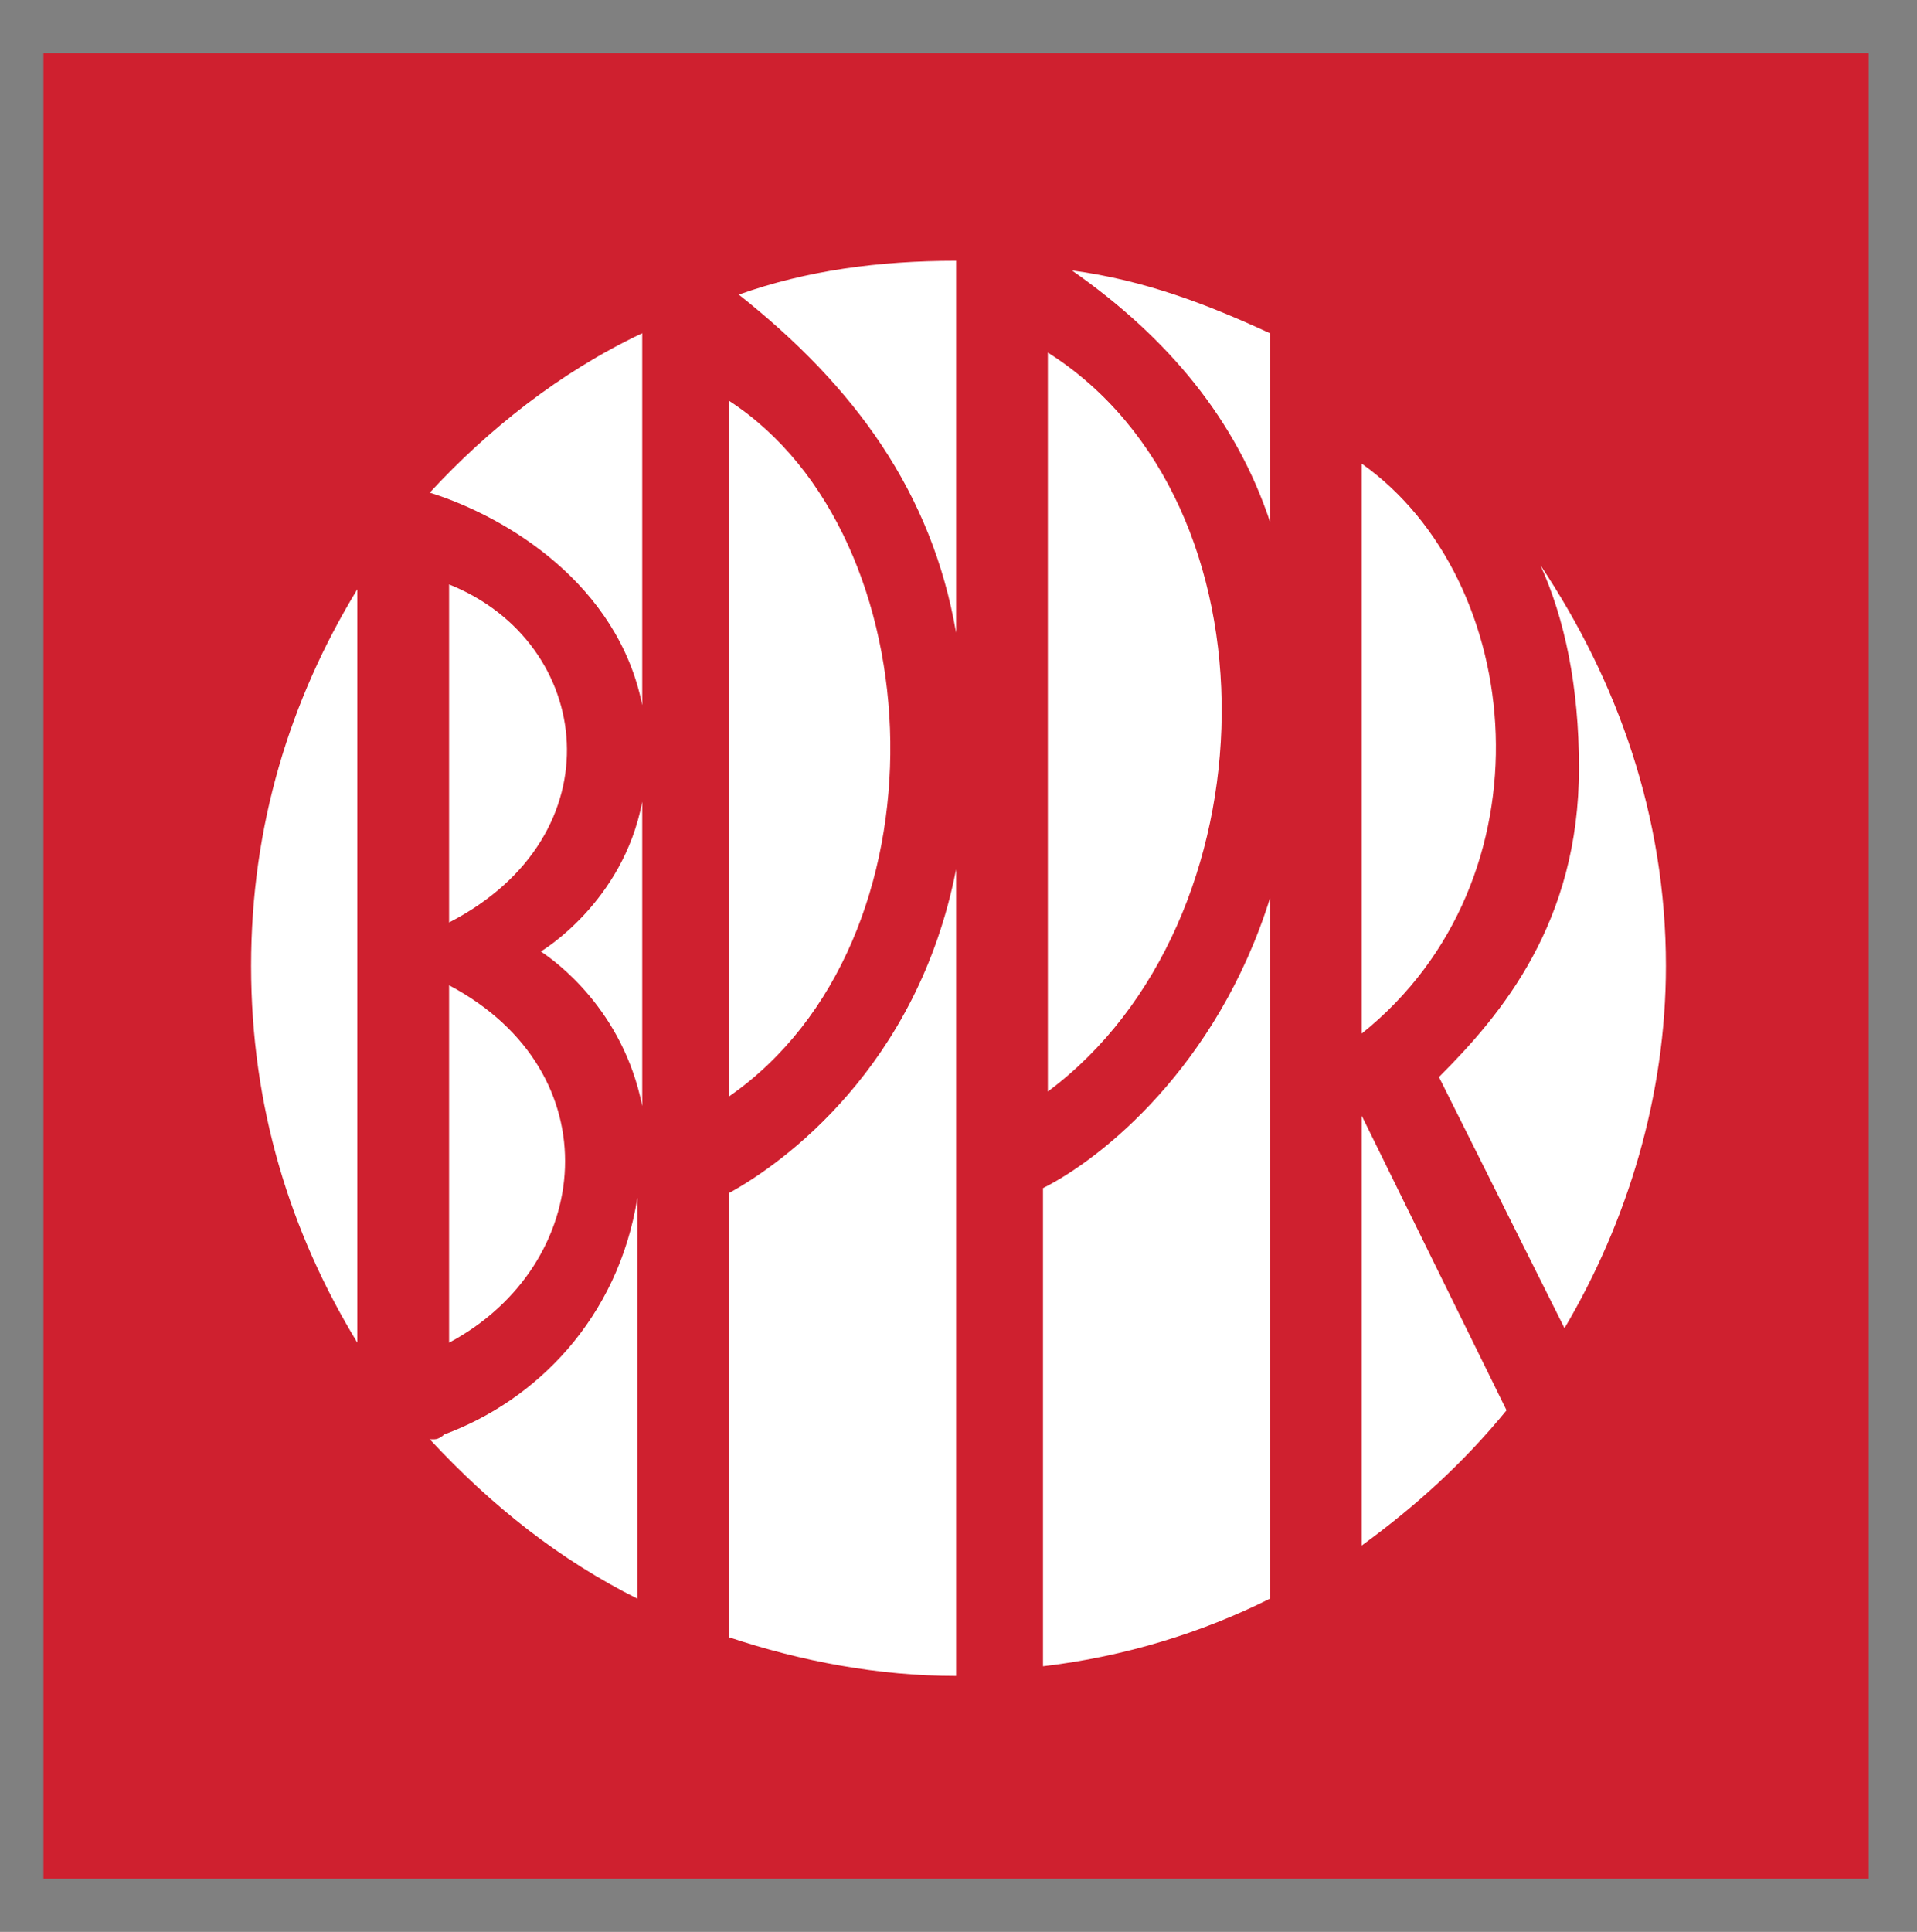
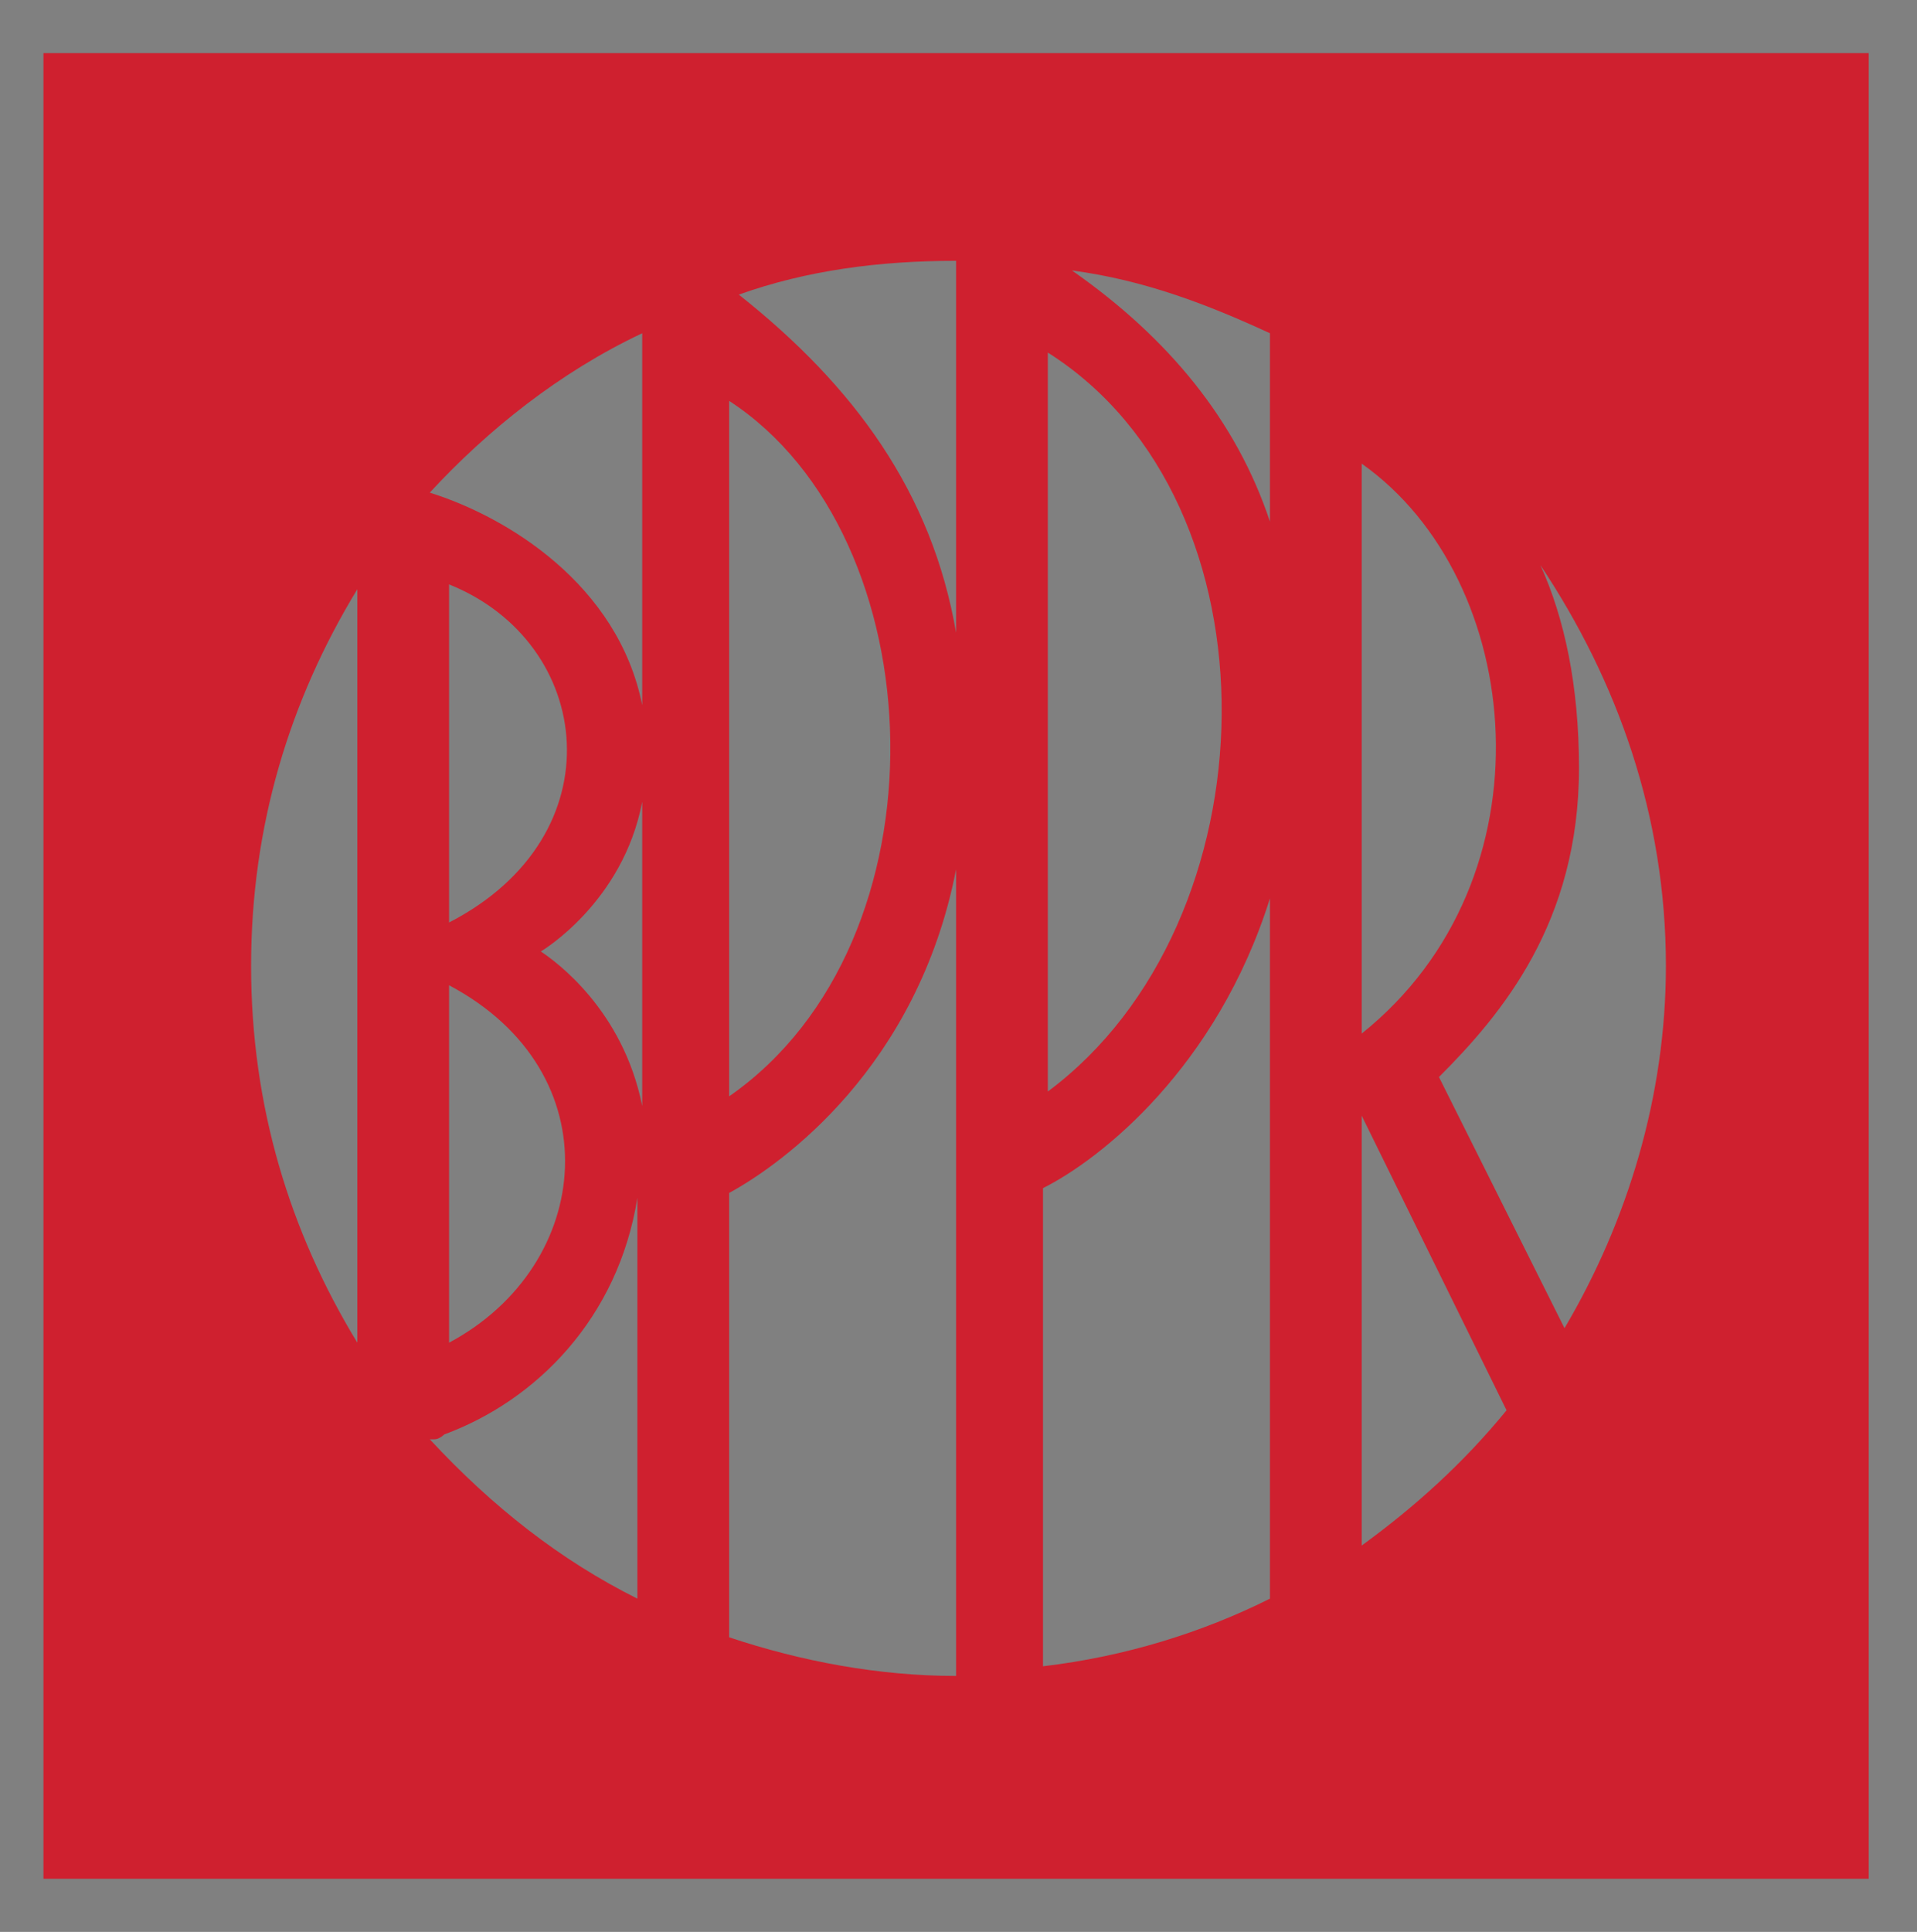
<svg xmlns="http://www.w3.org/2000/svg" version="1.1" id="Layer_1" x="0px" y="0px" viewBox="0 0 39.7 40" style="enable-background:new 0 0 39.7 40;" xml:space="preserve">
  <rect x="0" y="0" width="39.7" height="40" fill="#808080" stroke="none" />
  <style type="text/css">
	.st0{fill:#FFFFFF;}
	.st1{fill:#CF202F;}
	.st2{fill:#001F5B;}
</style>
  <g>
-     <rect x="2" y="2.7" class="st0" width="36.1" height="34.3" />
    <path class="st1" d="M32.4,27.5l-2.6-5.2h0c1.3-1.3,2.9-3.2,2.9-6.4c0-1.7-0.3-3.1-0.8-4.2c1.6,2.4,2.6,5.2,2.6,8.3   C34.5,22.7,33.7,25.3,32.4,27.5 M28.2,32v-8.9l3,6.1C30.3,30.3,29.3,31.2,28.2,32 M8.9,29.8c0,0,0.1,0,0.1,0c0.1,0,0.2-0.1,0.2-0.1   v0c1.9-0.7,3.6-2.4,4-4.9v8.3C11.6,32.3,10.2,31.2,8.9,29.8 M7.4,12.2v15.6C6,25.5,5.2,22.9,5.2,20C5.2,17.1,6,14.5,7.4,12.2    M13.3,6.9v7.7c-0.5-2.5-2.8-3.9-4.4-4.4C10.1,8.9,11.6,7.7,13.3,6.9 M19.8,13.1c-0.5-2.9-2.1-5.1-4.5-7c1.4-0.5,2.9-0.7,4.5-0.7   V13.1z M28.2,9.6c3.4,2.4,4,8.6,0,11.8V9.6z M22.2,5.6c1.5,0.2,2.8,0.7,4.1,1.3v3.9C25.6,8.7,24.2,7,22.2,5.6 M26.3,18.6v14.5   c-1.4,0.7-3,1.2-4.7,1.4v-9.9C22.8,24,25.2,22.1,26.3,18.6 M21.7,7.3c4.9,3.1,4.7,11.8,0,15.3V7.3z M19.8,18v16.7   c-1.6,0-3.2-0.3-4.7-0.8v-9.2C16.2,24.1,19,22.1,19.8,18 M15.1,8.3c4.3,2.8,4.6,11.2,0,14.4V8.3z M11.2,19.7L11.2,19.7   c0,0,1.7-1,2.1-3.1v6.3C12.9,20.9,11.5,19.9,11.2,19.7 M9.3,19.1v-7C12.3,13.3,12.8,17.3,9.3,19.1 M9.3,27.8v-7.4   C12.7,22.2,12.3,26.2,9.3,27.8 M0.9,38.9h37.8V1.1H0.9V38.9z" />
  </g>
  <g>
    <path class="st2" d="M79.7,11.2l0-8.1c1.8,0,3.9,0.1,3.9,4.1C83.6,11.2,81,11.2,79.7,11.2 M82.8,1H70.7c0.5,0.3,1.1,1.3,1.1,2.1   v15.2c0,0.8-0.8,1.9-1.1,2h10.1c-0.3-0.1-1.1-1.2-1.1-2.1v-5l3.8,0c2.4,0,7.1-0.9,7.1-6.2C90.6,3,87.9,1,82.8,1" />
    <path class="st2" d="M103.8,18.5c-2.1,0-3.9-2.4-3.9-7.9c0-5,1.3-7.9,3.9-7.9c2.7,0,4,2.7,4,7.9C107.7,15.2,106.7,18.5,103.8,18.5    M103.7,0.5c-6.4,0-11.6,3.8-11.6,10c0,2.6,1.2,10.1,11.8,10.1c6.1,0,11.6-2.9,11.6-10.1C115.5,4.9,111,0.5,103.7,0.5" />
    <path class="st2" d="M125.8,11.2l0-8.1c1.8,0,3.9,0.1,3.9,4.1C129.7,11.2,127.1,11.2,125.8,11.2 M128.9,1h-12.1   c0.5,0.3,1.1,1.3,1.1,2.1v15.2c0,0.8-0.7,1.9-1.1,2h10.1c-0.3-0.1-1.1-1.2-1.1-2.1v-5l3.8,0c2.4,0,7.1-0.9,7.1-6.2   C136.7,3,134,1,128.9,1" />
    <path class="st2" d="M175.8,17.5h-6.2V2.9c0-0.9,0.7-1.6,1.1-1.9h-10.1c0.5,0.2,1.1,1.3,1.1,2.1v15.2c0,0.8-0.7,1.9-1.1,2h16.9   l1.9-4.4C178.8,16.7,177.9,17.4,175.8,17.5" />
    <path class="st2" d="M185.1,13l2.8-7.3l0,0l2.7,7.3L185.1,13z M210.8,3.1h1.2c3,0,3.2,1.9,3.3,3.5c0,2.1-1.2,3.6-3.4,3.6h-1.1V3.1z    M210.8,10.7l5.8,9.6h10.1c-0.7-0.3-2.2-2.4-2.8-3.3c-0.6-0.9-2.1-2.9-2.4-3.4c-1.1-1.6-1.8-2.3-2.3-2.6c0,0,0,0,0,0   c2.5-0.6,3.8-2.6,3.8-5.1c0-2.4-1.5-4.9-6.3-4.9h-15c0.9,0.9,1.1,1.6,1.1,3v14.6c0,0.2,0,1.1-0.5,1.1c-0.3,0-0.4-0.1-0.7-0.5L194,1   h-8.4c0.3,0.5,1,1.1,0.5,2.3l-6,14.5c-0.7,1.4-1.2,1.9-1.8,2.5h5c-0.2-0.4-0.4-1.4,0.1-2.7l0.9-2.3h7.3l0.9,2.4   c0.3,0.9,0.2,1.8-0.3,2.5h19.6c-0.2-0.2-1-0.8-1-1.8L210.8,10.7L210.8,10.7z" />
    <path class="st2" d="M154.4,1c0.5,0.3,1,1.1,1,2l0,10c0,2.2-1.3,4.5-4.6,4.5c-2.5,0-4.4-1.5-4.4-4.5V3.2c0-0.6,0.2-1.7,1.1-2.2   h-10.1c0.5,0.4,1.1,1.3,1.1,2.1V13c0,4.3,3.4,7.8,10.1,7.7c3.7,0,6.1-0.8,7.8-2.5c1-1.1,2-2.8,2.1-5.4l0-9.6c0-0.8,0.4-1.6,1.1-2.2   H154.4z" />
    <path class="st2" d="M80.4,38.2c-0.5,0.4-1.1,0.6-1.8,0.8c-0.7,0.2-1.5,0.3-2.5,0.3c-2.1,0-3.7-0.6-4.9-1.8c-1.2-1.2-1.7-2.8-1.7-5   c0-2.1,0.6-3.7,1.9-4.9c1.3-1.2,3-1.8,5.1-1.8c0.7,0,1.5,0.1,2.2,0.2c0.7,0.2,1.3,0.4,1.9,0.7c-0.1,0.3-0.2,0.6-0.2,0.9   c-0.1,0.3-0.1,0.6-0.1,0.9c-0.5-0.7-1-1.2-1.6-1.6c-0.6-0.3-1.4-0.5-2.2-0.5c-1.6,0-2.8,0.5-3.7,1.6c-0.9,1.1-1.3,2.6-1.3,4.5   c0,1.9,0.4,3.3,1.3,4.4c0.9,1.1,2.1,1.6,3.6,1.6c0.7,0,1.4-0.1,2.1-0.4c0.7-0.3,1.4-0.7,2-1.2L80.4,38.2z" />
    <path class="st2" d="M88.1,38.6c1.6,0,2.9-0.5,3.8-1.6c0.9-1,1.3-2.5,1.3-4.5c0-2-0.4-3.5-1.3-4.5c-0.9-1-2.1-1.5-3.8-1.5   c-1.6,0-2.9,0.5-3.8,1.6c-0.9,1.1-1.3,2.6-1.3,4.5c0,1.9,0.4,3.4,1.3,4.4C85.2,38,86.4,38.6,88.1,38.6 M88.1,39.3   c-2.2,0-3.9-0.6-5.1-1.8c-1.3-1.2-1.9-2.8-1.9-4.9c0-2.1,0.6-3.7,1.9-4.9c1.3-1.2,3-1.8,5.1-1.8c2.2,0,3.9,0.6,5.1,1.8   c1.3,1.2,1.9,2.9,1.9,4.9c0,2-0.6,3.6-1.9,4.9C91.9,38.7,90.2,39.3,88.1,39.3" />
-     <path class="st2" d="M95.6,39c0.2-1,0.5-2.6,0.8-4.6c0.3-2,0.7-4.9,1.2-8.7h0.3c1.1,2.3,2.1,4.2,3,5.8c0.8,1.6,1.6,3.1,2.4,4.5   c0.8-1.5,1.7-3,2.6-4.7c0.9-1.7,1.9-3.5,3-5.6h0.2c0.2,1.7,0.4,3.5,0.6,5.6c0.2,2.1,0.5,4.6,0.9,7.7c-0.2,0-0.3-0.1-0.4-0.1   c-0.1,0-0.3,0-0.4,0c-0.1,0-0.3,0-0.4,0c-0.1,0-0.3,0-0.4,0.1c-0.2-2.2-0.3-4.2-0.5-5.9c-0.2-1.7-0.3-2.9-0.5-3.6   c-1.2,2-2.2,3.8-3.1,5.5c-0.9,1.7-1.5,3-1.8,4h-0.3c-0.1-0.5-0.4-1-0.6-1.7c-0.3-0.6-0.7-1.4-1.2-2.3l-3-5.5   c-0.3,2-0.5,3.9-0.7,5.5c-0.2,1.6-0.3,3-0.3,4c-0.1,0-0.2-0.1-0.4-0.1c-0.1,0-0.2,0-0.3,0c-0.1,0-0.2,0-0.4,0   C95.9,39,95.7,39,95.6,39" />
    <path class="st2" d="M111.3,39c0.2-1,0.5-2.6,0.8-4.6c0.3-2,0.7-4.9,1.2-8.7h0.3c1.1,2.3,2.1,4.2,3,5.8c0.8,1.6,1.6,3.1,2.4,4.5   c0.8-1.5,1.7-3,2.6-4.7c0.9-1.7,1.9-3.5,3-5.6h0.3c0.2,1.7,0.4,3.5,0.6,5.6c0.2,2.1,0.5,4.6,0.9,7.7c-0.2,0-0.3-0.1-0.4-0.1   c-0.1,0-0.3,0-0.4,0c-0.1,0-0.3,0-0.4,0c-0.1,0-0.3,0-0.4,0.1c-0.2-2.2-0.3-4.2-0.5-5.9c-0.2-1.7-0.3-2.9-0.5-3.6   c-1.2,2-2.2,3.8-3.1,5.5c-0.9,1.7-1.5,3-1.8,4h-0.3c-0.1-0.5-0.4-1-0.6-1.7c-0.3-0.6-0.7-1.4-1.2-2.3l-3-5.5   c-0.3,2-0.5,3.9-0.7,5.5c-0.2,1.6-0.2,3-0.3,4c-0.1,0-0.2-0.1-0.4-0.1c-0.1,0-0.2,0-0.3,0c-0.1,0-0.2,0-0.4,0   C111.6,39,111.5,39,111.3,39" />
    <path class="st2" d="M128.1,26c0.1,0,0.3,0,0.4,0.1c0.1,0,0.3,0,0.4,0c0.2,0,0.4,0,0.5,0c0.1,0,0.3,0,0.4-0.1c0,1.6,0,3.1-0.1,4.3   c0,1.3,0,2.1,0,2.6c0,1.2,0.1,2.1,0.2,2.6c0.1,0.6,0.4,1.1,0.7,1.5c0.3,0.4,0.8,0.7,1.3,1c0.5,0.2,1.1,0.3,1.8,0.3   c0.7,0,1.3-0.1,1.8-0.3c0.5-0.2,1-0.6,1.3-1c0.3-0.4,0.6-1,0.7-1.6c0.1-0.7,0.2-1.8,0.2-3.4c0-1.1,0-2.1,0-3.1c0-1,0-1.9-0.1-2.9   c0.1,0,0.2,0,0.3,0.1c0.1,0,0.2,0,0.3,0c0.1,0,0.2,0,0.3,0c0.1,0,0.2,0,0.3-0.1c0,0.8-0.1,1.5-0.1,2.1c0,0.6,0,1.1,0,1.4V30   c0,2.4-0.1,4.1-0.2,5c-0.1,0.9-0.3,1.6-0.6,2.1c-0.4,0.8-1,1.3-1.8,1.7c-0.8,0.4-1.7,0.6-2.8,0.6c-1.9,0-3.3-0.5-4.1-1.4   c-0.9-0.9-1.3-2.4-1.3-4.4c0-0.1,0-0.5,0-1.4c0-0.9,0-1.7,0-2.5c0-0.6,0-1.6-0.1-3.1C128.1,26.3,128.1,26.1,128.1,26" />
    <path class="st2" d="M141.3,39c0.1-1.7,0.1-3.5,0.2-5.4c0-1.9,0.1-3.8,0.1-5.9v-2h0.4c1.4,1.6,2.8,3.2,4.3,4.7   c1.5,1.6,3.2,3.3,5.1,5.3c0-0.1,0-0.2,0-0.3c0-0.7,0-1.1,0-1.4c0-1.5,0-3,0-4.4c0-1.4-0.1-2.6-0.1-3.7c0.2,0,0.3,0,0.4,0.1   c0.1,0,0.2,0,0.2,0c0.1,0,0.2,0,0.2,0c0.1,0,0.2,0,0.4-0.1c-0.1,1.5-0.1,2.9-0.1,4.4c0,1.5,0,3,0,4.5c0,0.6,0,1.2,0,1.8   c0,0.6,0,1.5,0,2.5h-0.2c-0.6-0.7-1.3-1.5-2.1-2.4c-0.8-0.9-1.7-1.9-2.8-3l-4.6-4.9c0,0.1,0,0.5,0,1.1c0,0.6,0,1,0,1.4   c0,0.8,0,1.8,0,3c0,1.2,0.1,2.7,0.1,4.6c-0.1,0-0.2,0-0.3-0.1c-0.1,0-0.2,0-0.3,0c-0.1,0-0.2,0-0.3,0C141.5,39,141.4,39,141.3,39" />
    <path class="st2" d="M154.7,39c0-0.6,0.1-1.3,0.1-2.1c0-0.8,0-1.7,0-2.8v-1.6c0-2,0-3.5,0-4.3c0-0.8,0-1.6-0.1-2.2   c0.1,0,0.3,0,0.4,0.1c0.1,0,0.3,0,0.5,0c0.2,0,0.3,0,0.5,0c0.1,0,0.3,0,0.4-0.1c0,0.4-0.1,0.9-0.1,1.5c0,0.6,0,1.3,0,2.2v2.8v3.1   c0,1,0,1.7,0,2.2c0,0.4,0,0.8,0.1,1.2c-0.1,0-0.3,0-0.4-0.1c-0.1,0-0.3,0-0.5,0c-0.2,0-0.3,0-0.5,0C155,39,154.8,39,154.7,39" />
    <path class="st2" d="M161.5,39c0-1.6,0.1-3.1,0.1-4.6c0-1.5,0-2.9,0-4.3v-3.2h-0.5c-0.8,0-1.4,0-2,0.1c-0.6,0-1.1,0.1-1.5,0.2   c0-0.1,0-0.2,0-0.3c0-0.1,0-0.2,0-0.2c0-0.1,0-0.2,0-0.2c0-0.1,0-0.2,0-0.3c0.7,0,1.5,0,2.2,0c0.8,0,1.5,0,2.3,0c0.8,0,1.6,0,2.5,0   c0.8,0,1.7,0,2.6,0c0,0.1,0,0.1,0,0.2c0,0.1,0,0.2,0,0.4c0,0.2,0,0.3,0,0.4c0,0.1,0,0.2,0,0.2c-0.4-0.1-0.9-0.1-1.5-0.2   c-0.5,0-1.2-0.1-1.9-0.1l-0.6,0c0,0.5-0.1,1.2-0.1,1.8c0,0.7,0,1.5,0,2.4c0,1.2,0,2.5,0,3.8c0,1.3,0,2.7,0.1,4.1   c-0.1,0-0.3,0-0.4,0c-0.1,0-0.3,0-0.5,0c-0.1,0-0.3,0-0.4,0C161.8,39,161.7,39,161.5,39" />
    <path class="st2" d="M172.4,39c0-0.5,0.1-1,0.1-1.5c0-0.4,0-0.9,0-1.3c0-0.4,0-0.8,0-1.2c0-0.4,0-0.9-0.1-1.4   c-0.9-1.5-1.7-2.9-2.4-4.2c-0.7-1.2-1.4-2.4-2.1-3.5c0.2,0,0.3,0,0.5,0.1c0.2,0,0.4,0,0.6,0c0.2,0,0.4,0,0.6,0c0.2,0,0.3,0,0.5-0.1   c0.5,1.1,1,2.2,1.6,3.3c0.6,1.1,1.2,2.1,1.9,3.1c0.7-1.1,1.3-2.1,1.8-3.2c0.6-1.1,1.1-2.2,1.6-3.2c0.1,0,0.2,0,0.4,0.1   c0.1,0,0.2,0,0.4,0c0.1,0,0.3,0,0.4,0c0.1,0,0.2,0,0.3-0.1c-0.8,1.3-1.6,2.6-2.3,3.8c-0.7,1.2-1.4,2.4-2,3.6c0,0.5,0,1,0,1.2   c0,0.3,0,0.5,0,0.8c0,0.5,0,1.1,0,1.7c0,0.6,0,1.2,0.1,1.9c-0.1,0-0.3-0.1-0.4-0.1c-0.1,0-0.3,0-0.4,0c-0.1,0-0.3,0-0.4,0   C172.7,39,172.6,39,172.4,39" />
    <path class="st2" d="M185,31.7c0.2,0,0.4,0,0.5,0c0.2,0,0.3,0,0.5,0c1.2,0,2-0.2,2.6-0.7c0.6-0.5,0.9-1.2,0.9-2.1   c0-0.8-0.3-1.4-0.8-1.8c-0.5-0.4-1.3-0.6-2.3-0.6c-0.2,0-0.4,0-0.6,0c-0.2,0-0.5,0-0.7,0.1c0,0.4-0.1,0.7-0.1,1.1   c0,0.4,0,0.8,0,1.3V31.7z M184.9,32.5v1.9c0,0.9,0,1.7,0,2.3c0,0.6,0,1.1,0.1,1.5c0.2,0.1,0.5,0.1,0.7,0.1c0.2,0,0.4,0,0.6,0   c1.1,0,2-0.3,2.6-0.8c0.6-0.5,1-1.3,1-2.2c0-1-0.3-1.7-0.9-2.2c-0.6-0.5-1.5-0.7-2.8-0.7c-0.2,0-0.6,0-1.1,0.1   C185,32.5,185,32.5,184.9,32.5 M183.3,39.1c0.1-0.6,0.1-1.3,0.1-2.1c0-0.8,0-1.8,0-3.1c0-1.8,0-3.3,0-4.6c0-1.3-0.1-2.3-0.1-3.2   c0.1,0,0.2,0,0.3,0c0.3,0,0.5,0,0.6,0c0.1,0,0.4,0,1,0c0.5,0,1,0,1.4,0c1.6,0,2.8,0.2,3.6,0.7c0.8,0.5,1.1,1.2,1.1,2.2   c0,0.8-0.3,1.5-0.8,2c-0.5,0.5-1.3,0.9-2.4,1.1c1.2,0.1,2.1,0.5,2.7,1c0.6,0.5,0.9,1.2,0.9,2.2c0,1.3-0.4,2.2-1.3,2.9   c-0.9,0.7-2.1,1-3.8,1c-0.3,0-0.7,0-1.2,0c-0.5,0-0.8,0-1,0c-0.1,0-0.2,0-0.4,0C183.8,39,183.6,39,183.3,39.1" />
-     <path class="st2" d="M195.4,33.1c0.1,0,0.3,0,0.6,0c0.3,0,0.6,0,0.9,0c0.2,0,0.6,0,1.1,0c0.6,0,1,0,1.4,0l-0.3-0.8   c-0.1-0.1-0.2-0.5-0.4-1c-0.2-0.5-0.6-1.5-1.2-2.9L195.4,33.1z M191.9,39c1.2-2.6,2.3-5,3.2-7.1c1-2.1,1.8-4.2,2.7-6.1h0.4   c0.9,2.2,1.8,4.4,2.7,6.6c0.9,2.2,1.9,4.4,2.8,6.6c-0.2,0-0.3-0.1-0.5-0.1c-0.2,0-0.3,0-0.5,0c-0.1,0-0.3,0-0.5,0   c-0.2,0-0.3,0-0.5,0.1c-0.2-0.7-0.5-1.4-0.7-2.1c-0.3-0.7-0.6-1.5-0.9-2.2l-0.3-0.8c-0.3,0-0.6,0-0.9,0c-0.3,0-0.8,0-1.4,0   c-0.7,0-1.1,0-1.5,0c-0.3,0-0.6,0-0.9,0c-0.3,0.7-0.6,1.5-0.9,2.3c-0.3,0.8-0.7,1.7-1,2.8c-0.1,0-0.2-0.1-0.3-0.1   c-0.1,0-0.2,0-0.3,0c-0.1,0-0.2,0-0.3,0C192.1,39,192,39,191.9,39" />
-     <path class="st2" d="M204.4,39c0.1-1.7,0.1-3.5,0.2-5.4c0-1.9,0.1-3.8,0.1-5.9v-2h0.4c1.4,1.6,2.8,3.2,4.3,4.7   c1.5,1.6,3.2,3.3,5.1,5.3c0-0.1,0-0.2,0-0.3c0-0.7,0-1.1,0-1.4c0-1.5,0-3,0-4.4c0-1.4-0.1-2.6-0.1-3.7c0.2,0,0.3,0,0.4,0.1   c0.1,0,0.2,0,0.2,0s0.2,0,0.2,0c0.1,0,0.2,0,0.4-0.1c0,1.5-0.1,2.9-0.1,4.4c0,1.5,0,3,0,4.5c0,0.6,0,1.2,0,1.8c0,0.6,0,1.5,0,2.5   H215c-0.6-0.7-1.3-1.5-2.1-2.4c-0.8-0.9-1.7-1.9-2.8-3l-4.6-4.9c0,0.1,0,0.5,0,1.1c0,0.6,0,1,0,1.4c0,0.8,0,1.8,0,3   c0,1.2,0.1,2.7,0.1,4.6c-0.1,0-0.2,0-0.3-0.1c-0.1,0-0.2,0-0.3,0c-0.1,0-0.2,0-0.3,0C204.6,39,204.5,39,204.4,39" />
    <path class="st2" d="M217.7,39c0.1-0.7,0.1-1.5,0.1-2.4c0-0.9,0-2,0-3.3c0-1.7,0-3.1,0-4.3c0-1.2-0.1-2.2-0.1-3   c0.1,0,0.3,0,0.4,0.1c0.1,0,0.3,0,0.4,0c0.2,0,0.3,0,0.5,0c0.2,0,0.3,0,0.4-0.1c0,0.4-0.1,0.9-0.1,1.4c0,0.5,0,1.1,0,1.7V32   c0,0,0,0,0,0c0,0,0,0,0.1,0c0.3,0,0.9-0.6,2-1.6c1.1-1.1,2.4-2.6,3.9-4.4c0.1,0,0.3,0,0.4,0.1c0.1,0,0.3,0,0.4,0c0.2,0,0.3,0,0.4,0   c0.1,0,0.3,0,0.4-0.1c-0.5,0.4-1.4,1.3-2.9,2.7l-0.3,0.3l-2.8,2.8c0.9,1.2,2.6,3.1,5,5.8c0.5,0.6,1,1.1,1.2,1.4   c-0.2,0-0.4-0.1-0.6-0.1c-0.2,0-0.4,0-0.5,0c-0.2,0-0.3,0-0.5,0c-0.2,0-0.4,0-0.5,0.1c-0.5-0.6-0.9-1.2-1.2-1.7   c-0.4-0.5-0.7-0.9-1-1.3l-2.2-2.7c-0.3-0.3-0.5-0.6-0.7-0.7c-0.2-0.1-0.4-0.2-0.6-0.2l0,2.3c0,0.9,0,1.7,0,2.4   c0,0.7,0.1,1.3,0.1,1.9c-0.2,0-0.3-0.1-0.5-0.1c-0.2,0-0.3,0-0.4,0c-0.1,0-0.3,0-0.4,0C218,39,217.9,39,217.7,39" />
    <path class="st2" d="M229.4,37.9c0-0.7,0.5-1.3,1.2-1.3c0.7,0,1.2,0.5,1.2,1.3c0,0.7-0.5,1.3-1.2,1.3   C229.9,39.2,229.4,38.6,229.4,37.9 M229.1,37.9c0,0.9,0.7,1.5,1.5,1.5c0.9,0,1.5-0.7,1.5-1.5c0-0.9-0.7-1.5-1.5-1.5   C229.8,36.4,229.1,37.1,229.1,37.9 M230,38.8h0.3V38h0.3l0.5,0.8h0.3l-0.5-0.8c0.3,0,0.5-0.2,0.5-0.5c0-0.3-0.2-0.5-0.6-0.5H230   V38.8z M230.3,37.2h0.4c0.2,0,0.4,0.1,0.4,0.3c0,0.2-0.1,0.3-0.4,0.3h-0.4V37.2z" />
  </g>
</svg>